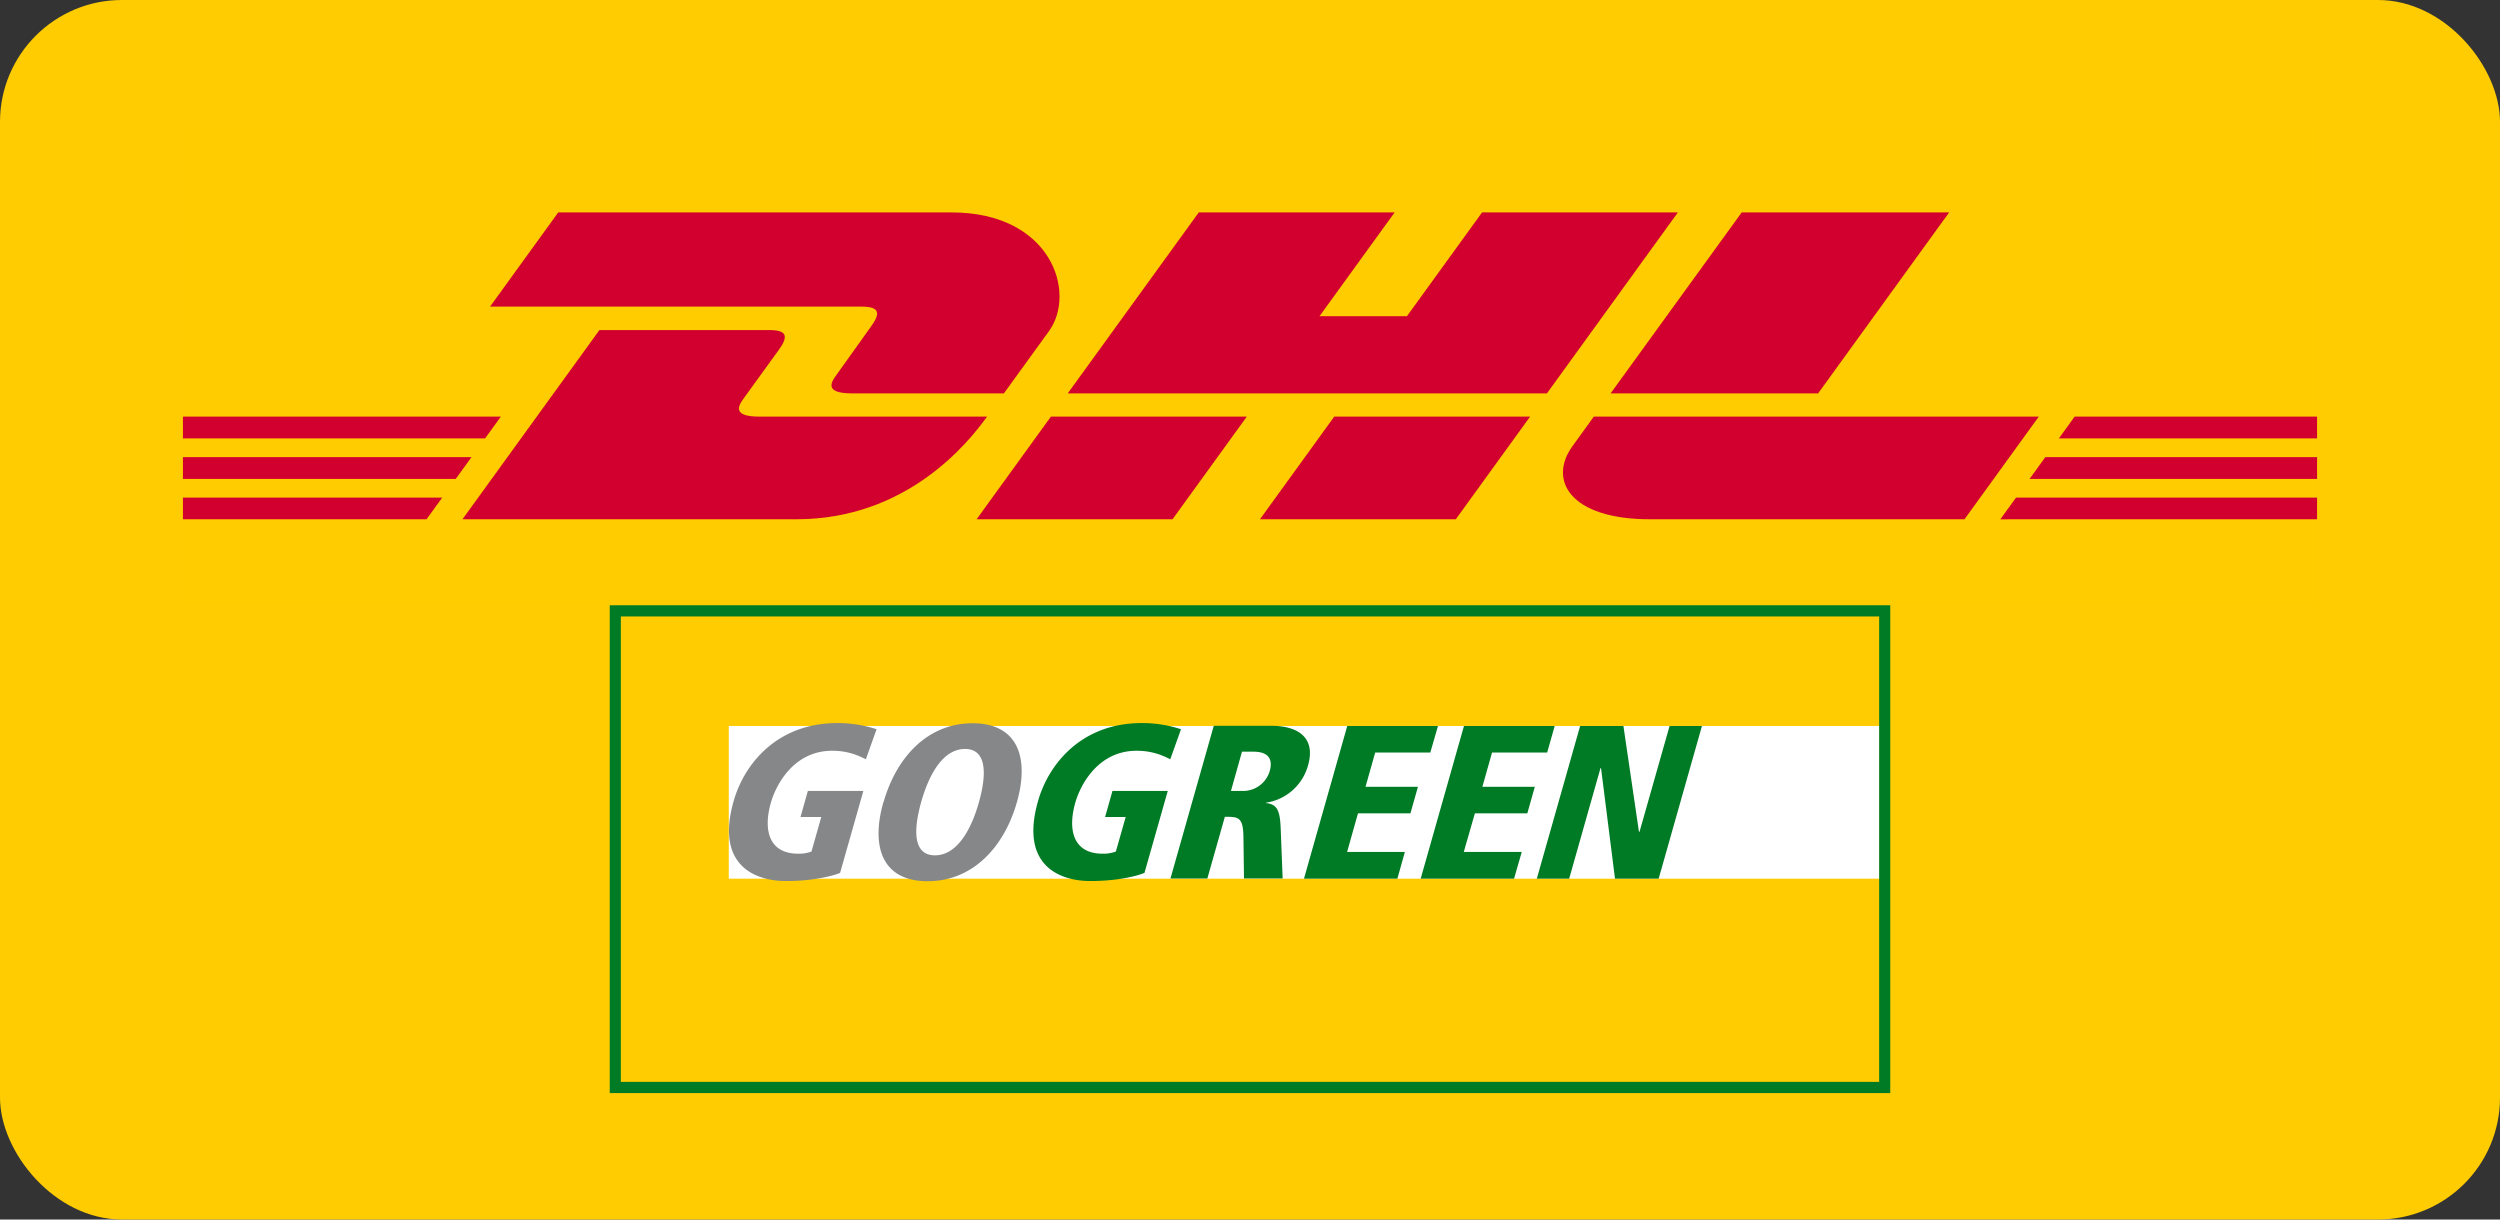
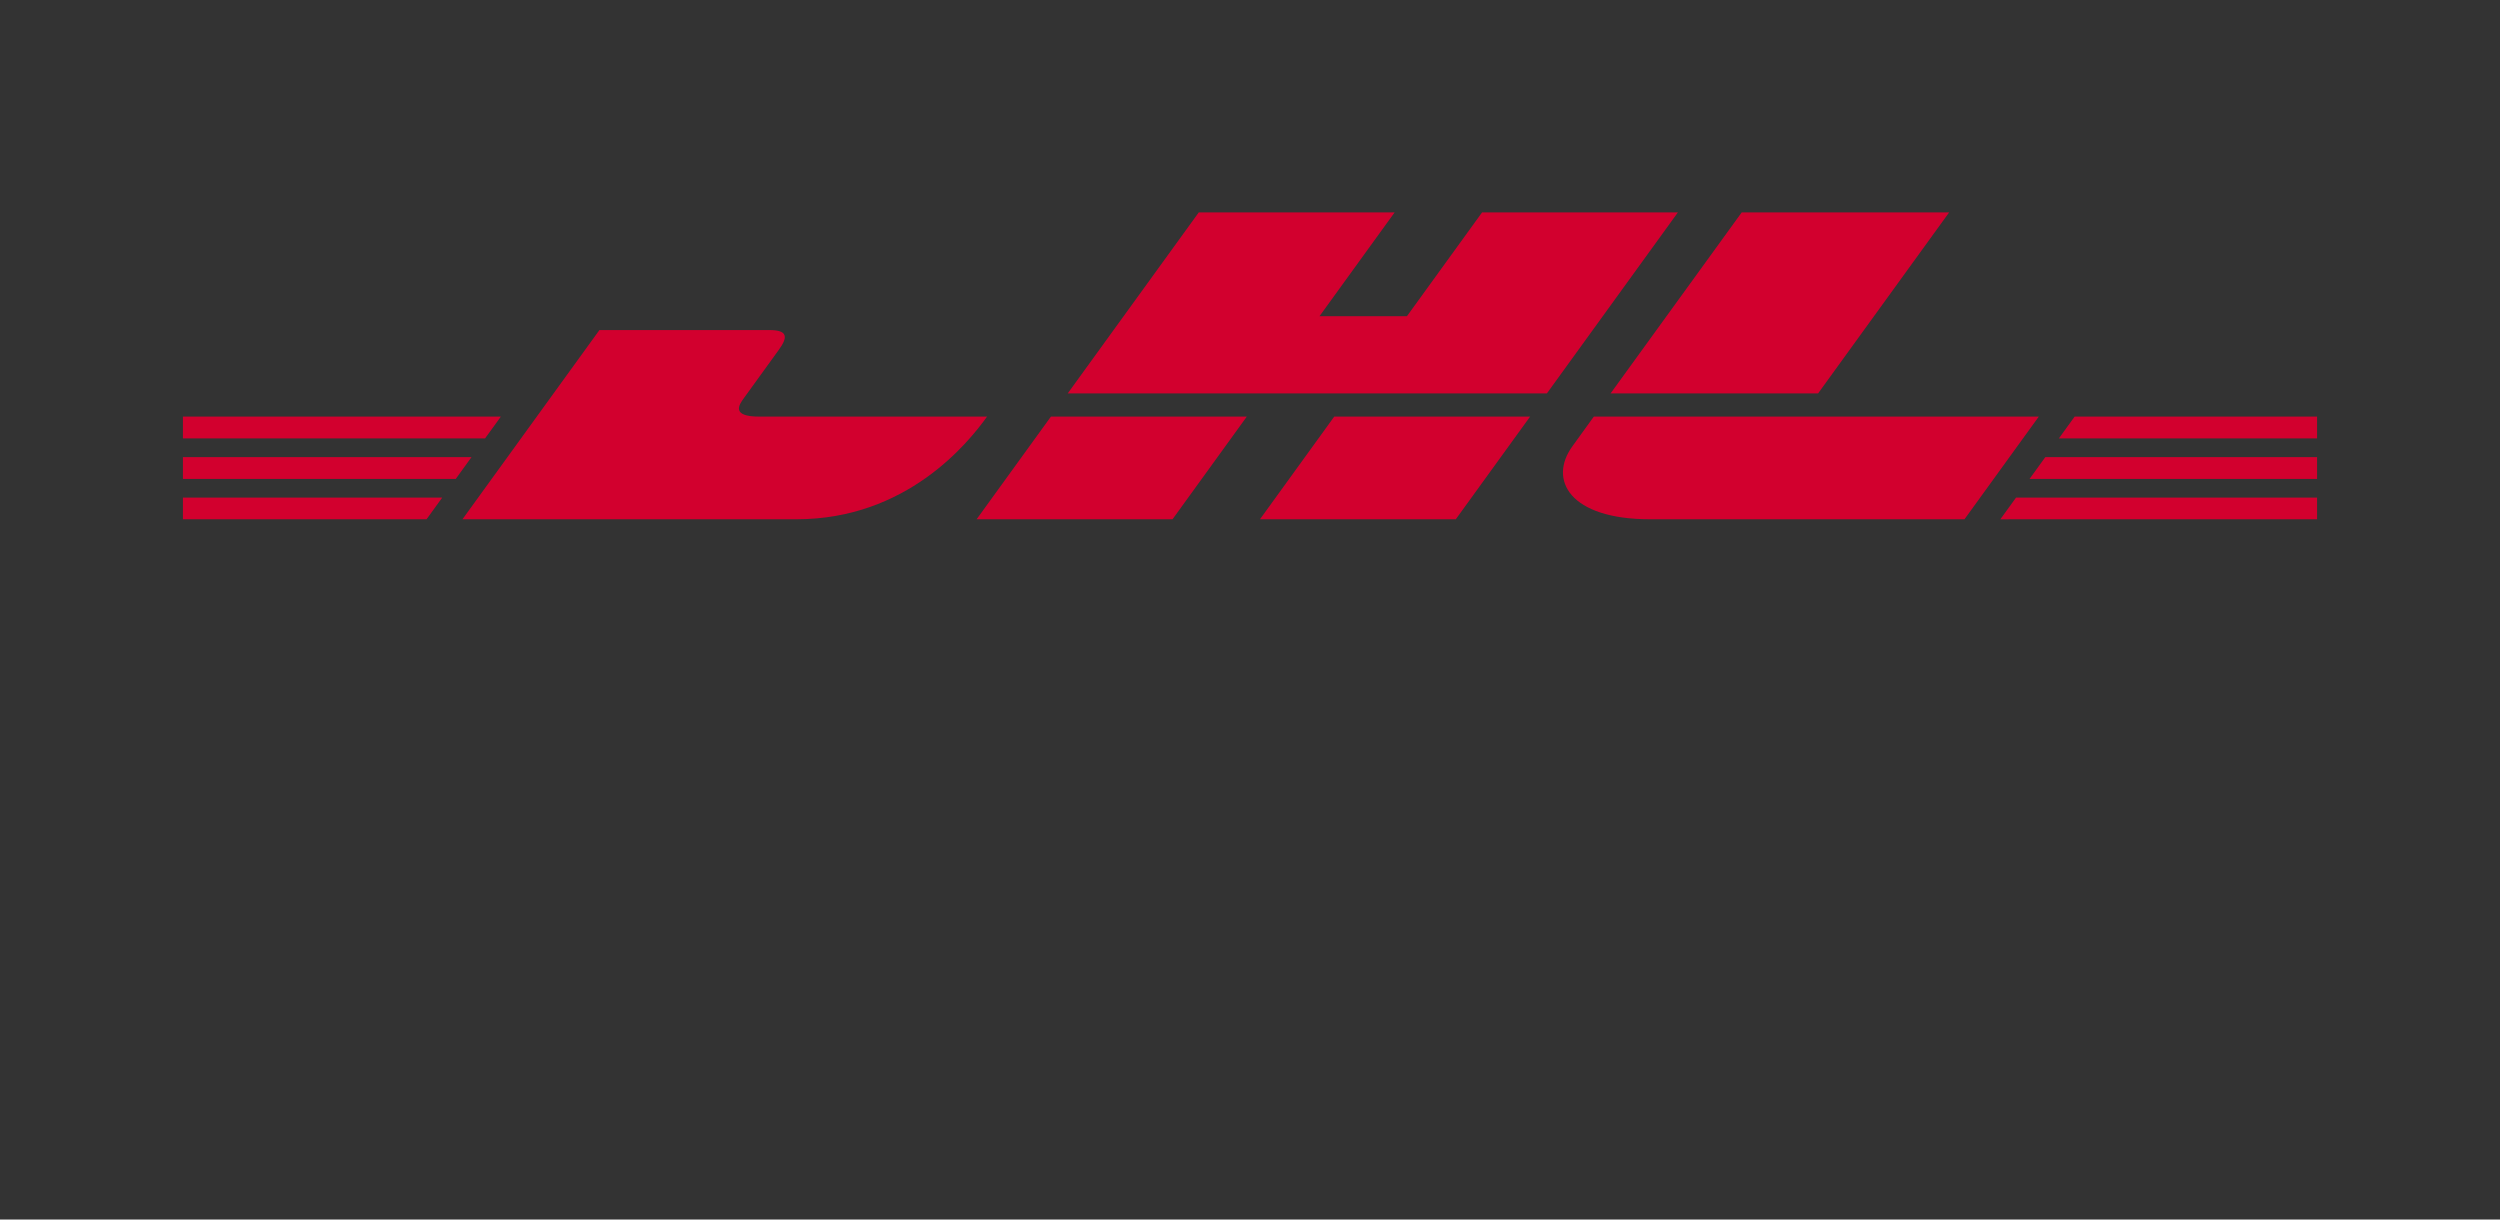
<svg xmlns="http://www.w3.org/2000/svg" width="82" height="40" fill="none">
  <rect width="100%" height="100%" fill="#333333" stroke="none" />
-   <rect width="82" height="40" fill="#FECC00" rx="4" />
-   <path fill="#FC0" d="M76 4.146v15.707H6V4.146h70Z" />
-   <path fill="#D2002E" d="m18.31 6.967-2.236 3.09h12.188c.617 0 .608.238.307.652-.305.421-.817 1.154-1.129 1.582-.158.217-.444.612.503.612h4.985s.803-1.112 1.477-2.04c.916-1.265.08-3.896-3.196-3.896H18.31Z" />
  <path fill="#D2002E" d="m15.169 17.032 4.492-6.206h5.574c.616 0 .608.238.307.653-.306.421-.826 1.146-1.138 1.573-.158.217-.444.613.504.613h7.467c-.62.866-2.635 3.367-6.253 3.367H15.17ZM40.895 13.665l-2.436 3.367h-6.426s2.435-3.367 2.437-3.367h6.425ZM50.739 12.903H35.022l4.298-5.936h6.424l-2.464 3.404h2.868l2.464-3.404h6.423l-4.296 5.936ZM50.187 13.665l-2.437 3.367h-6.423s2.434-3.367 2.436-3.367h6.424ZM6 14.993h9.466l-.517.715H6v-.715ZM6 13.665h10.428l-.518.715H6v-.715ZM6 16.321h8.505l-.514.711H6v-.71ZM76 15.708h-9.43l.517-.715H76v.715ZM76 17.032l-10.389.001.515-.712H76v.711ZM68.048 13.665H76v.715h-8.469l.517-.715ZM63.932 6.967l-4.298 5.936h-6.806s4.298-5.936 4.3-5.936h6.804ZM52.277 13.665s-.47.653-.698.967c-.807 1.108-.093 2.4 2.54 2.4h10.316l2.437-3.367H52.277Z" />
  <g clip-path="url(#a)">
    <path fill="#FECC00" d="M61.654 19.854H20v15.632h41.654V19.854Z" />
    <path fill="#fff" d="M61.654 23.812h-37.75v5.009h37.75v-5.009Z" />
-     <path fill="#007B25" d="M61.636 20.221H20.364v15.265h41.272V20.222ZM62 35.853H20v-16h42v16Z" />
    <path fill="#868789" d="M26.257 26.797h.681l-.322 1.134a1.18 1.18 0 0 1-.44.07c-.922 0-1.157-.73-.893-1.667.159-.564.734-1.709 2.013-1.709.535 0 .875.166 1.104.279l.352-.985a4.064 4.064 0 0 0-1.291-.202c-1.967 0-3.053 1.335-3.399 2.564-.61 2.148.757 2.617 1.714 2.617.828 0 1.473-.142 1.779-.267l.763-2.688h-1.82l-.24.848v.006ZM30.214 26.31c.27-.961.74-1.744 1.438-1.744s.728.783.458 1.744c-.27.962-.746 1.745-1.444 1.745-.699 0-.722-.783-.452-1.745Zm-1.239 0c-.417 1.472-.035 2.594 1.45 2.594 1.485 0 2.512-1.122 2.93-2.594.416-1.471.023-2.587-1.456-2.587-1.48 0-2.501 1.122-2.918 2.587" />
    <path fill="#007B25" d="M36.242 26.797h.681l-.323 1.134a1.18 1.18 0 0 1-.44.07c-.921 0-1.156-.73-.892-1.667.158-.564.734-1.709 2.013-1.709.534 0 .875.166 1.104.279l.352-.985a4.065 4.065 0 0 0-1.291-.202c-1.967 0-3.053 1.335-3.4 2.564-.61 2.148.758 2.617 1.715 2.617.828 0 1.473-.142 1.778-.267l.764-2.688h-1.814l-.24.848-.007.006ZM40.739 24.655h.37c.651 0 .598.421.54.629a.91.91 0 0 1-.898.659h-.376l.364-1.294v.006Zm-2.348 4.16h1.21l.574-2.024c.44 0 .605 0 .61.683l.018 1.34h1.268l-.064-1.637c-.024-.593-.112-.795-.481-.837v-.012a1.688 1.688 0 0 0 1.379-1.228c.264-.926-.358-1.294-1.203-1.294h-1.89l-1.421 5.009ZM42.77 28.82h3.064l.246-.877h-1.895l.357-1.265h1.72l.247-.872h-1.72l.317-1.122h1.808l.252-.872H44.19l-1.42 5.009ZM46.597 28.82h3.064l.253-.877h-1.902l.364-1.265h1.72l.246-.872h-1.72l.317-1.122h1.808l.247-.872h-2.976l-1.42 5.009ZM50.407 28.82h1.062l1.027-3.625h.018l.458 3.626h1.432l1.42-5.009h-1.062l-.986 3.472h-.018l-.51-3.472h-1.42l-1.421 5.009Z" />
  </g>
  <defs>
    <clipPath id="a">
-       <path fill="#fff" d="M20 19.854h42v16H20z" />
-     </clipPath>
+       </clipPath>
  </defs>
</svg>